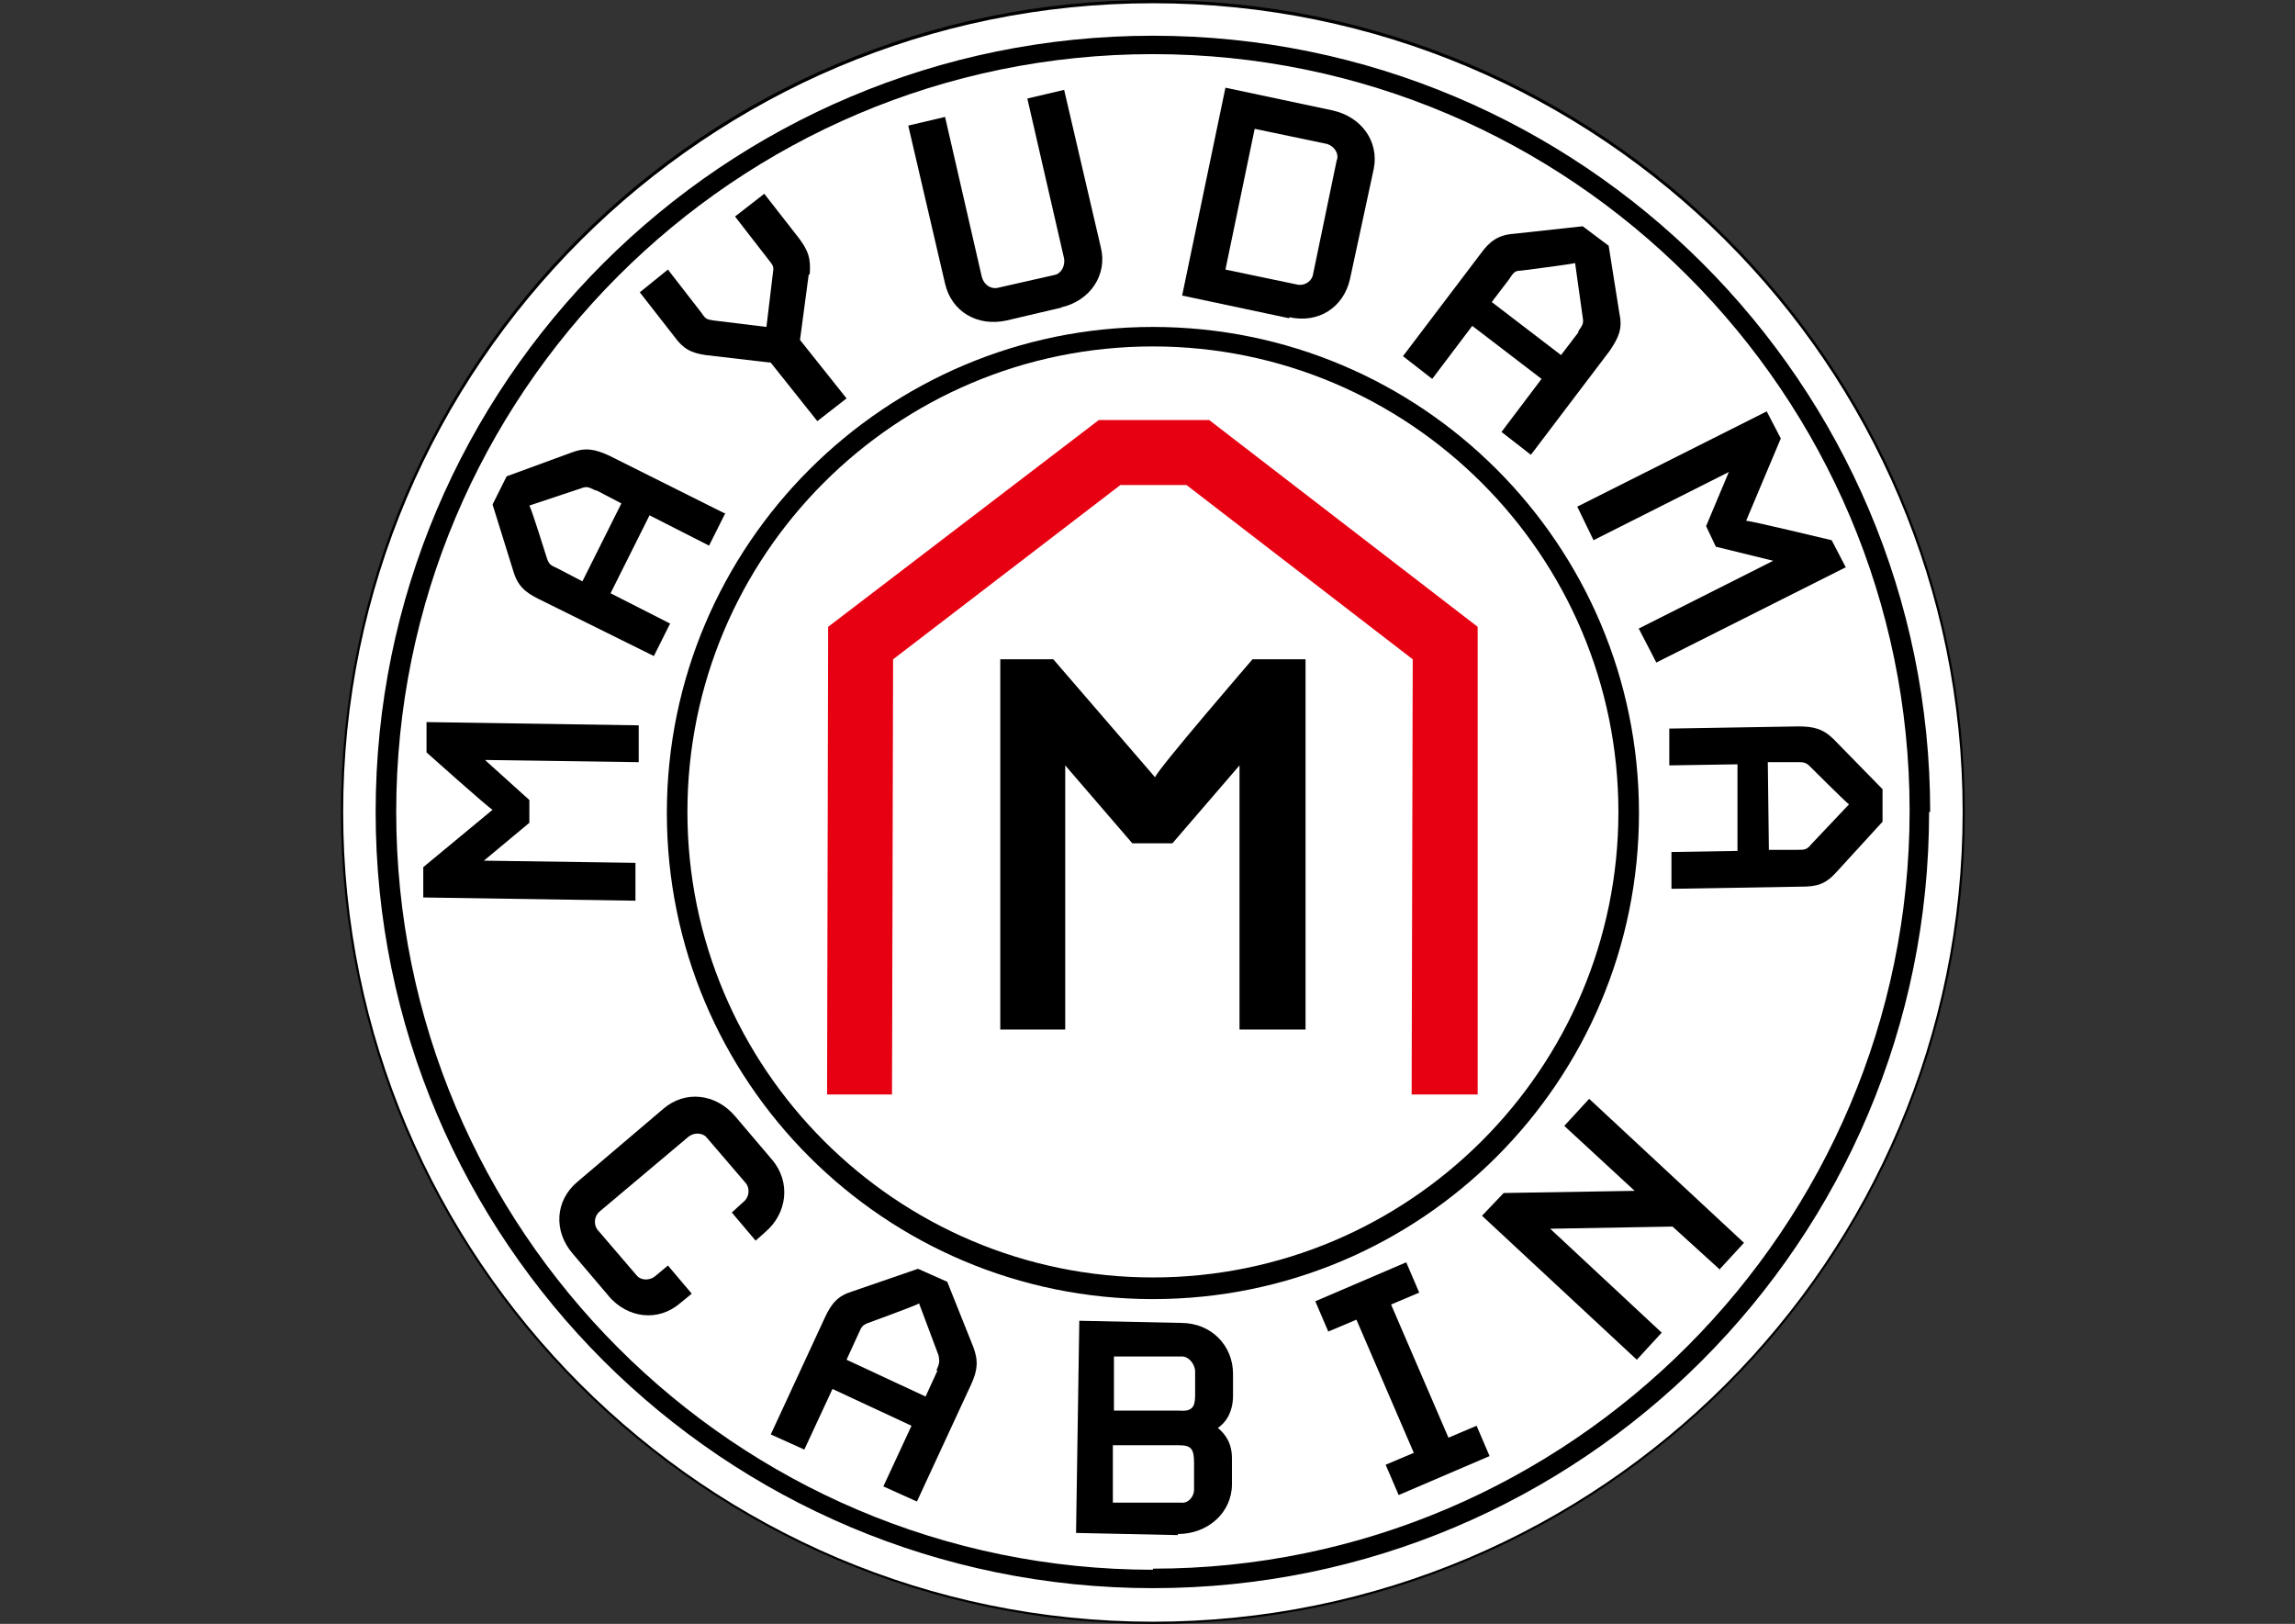
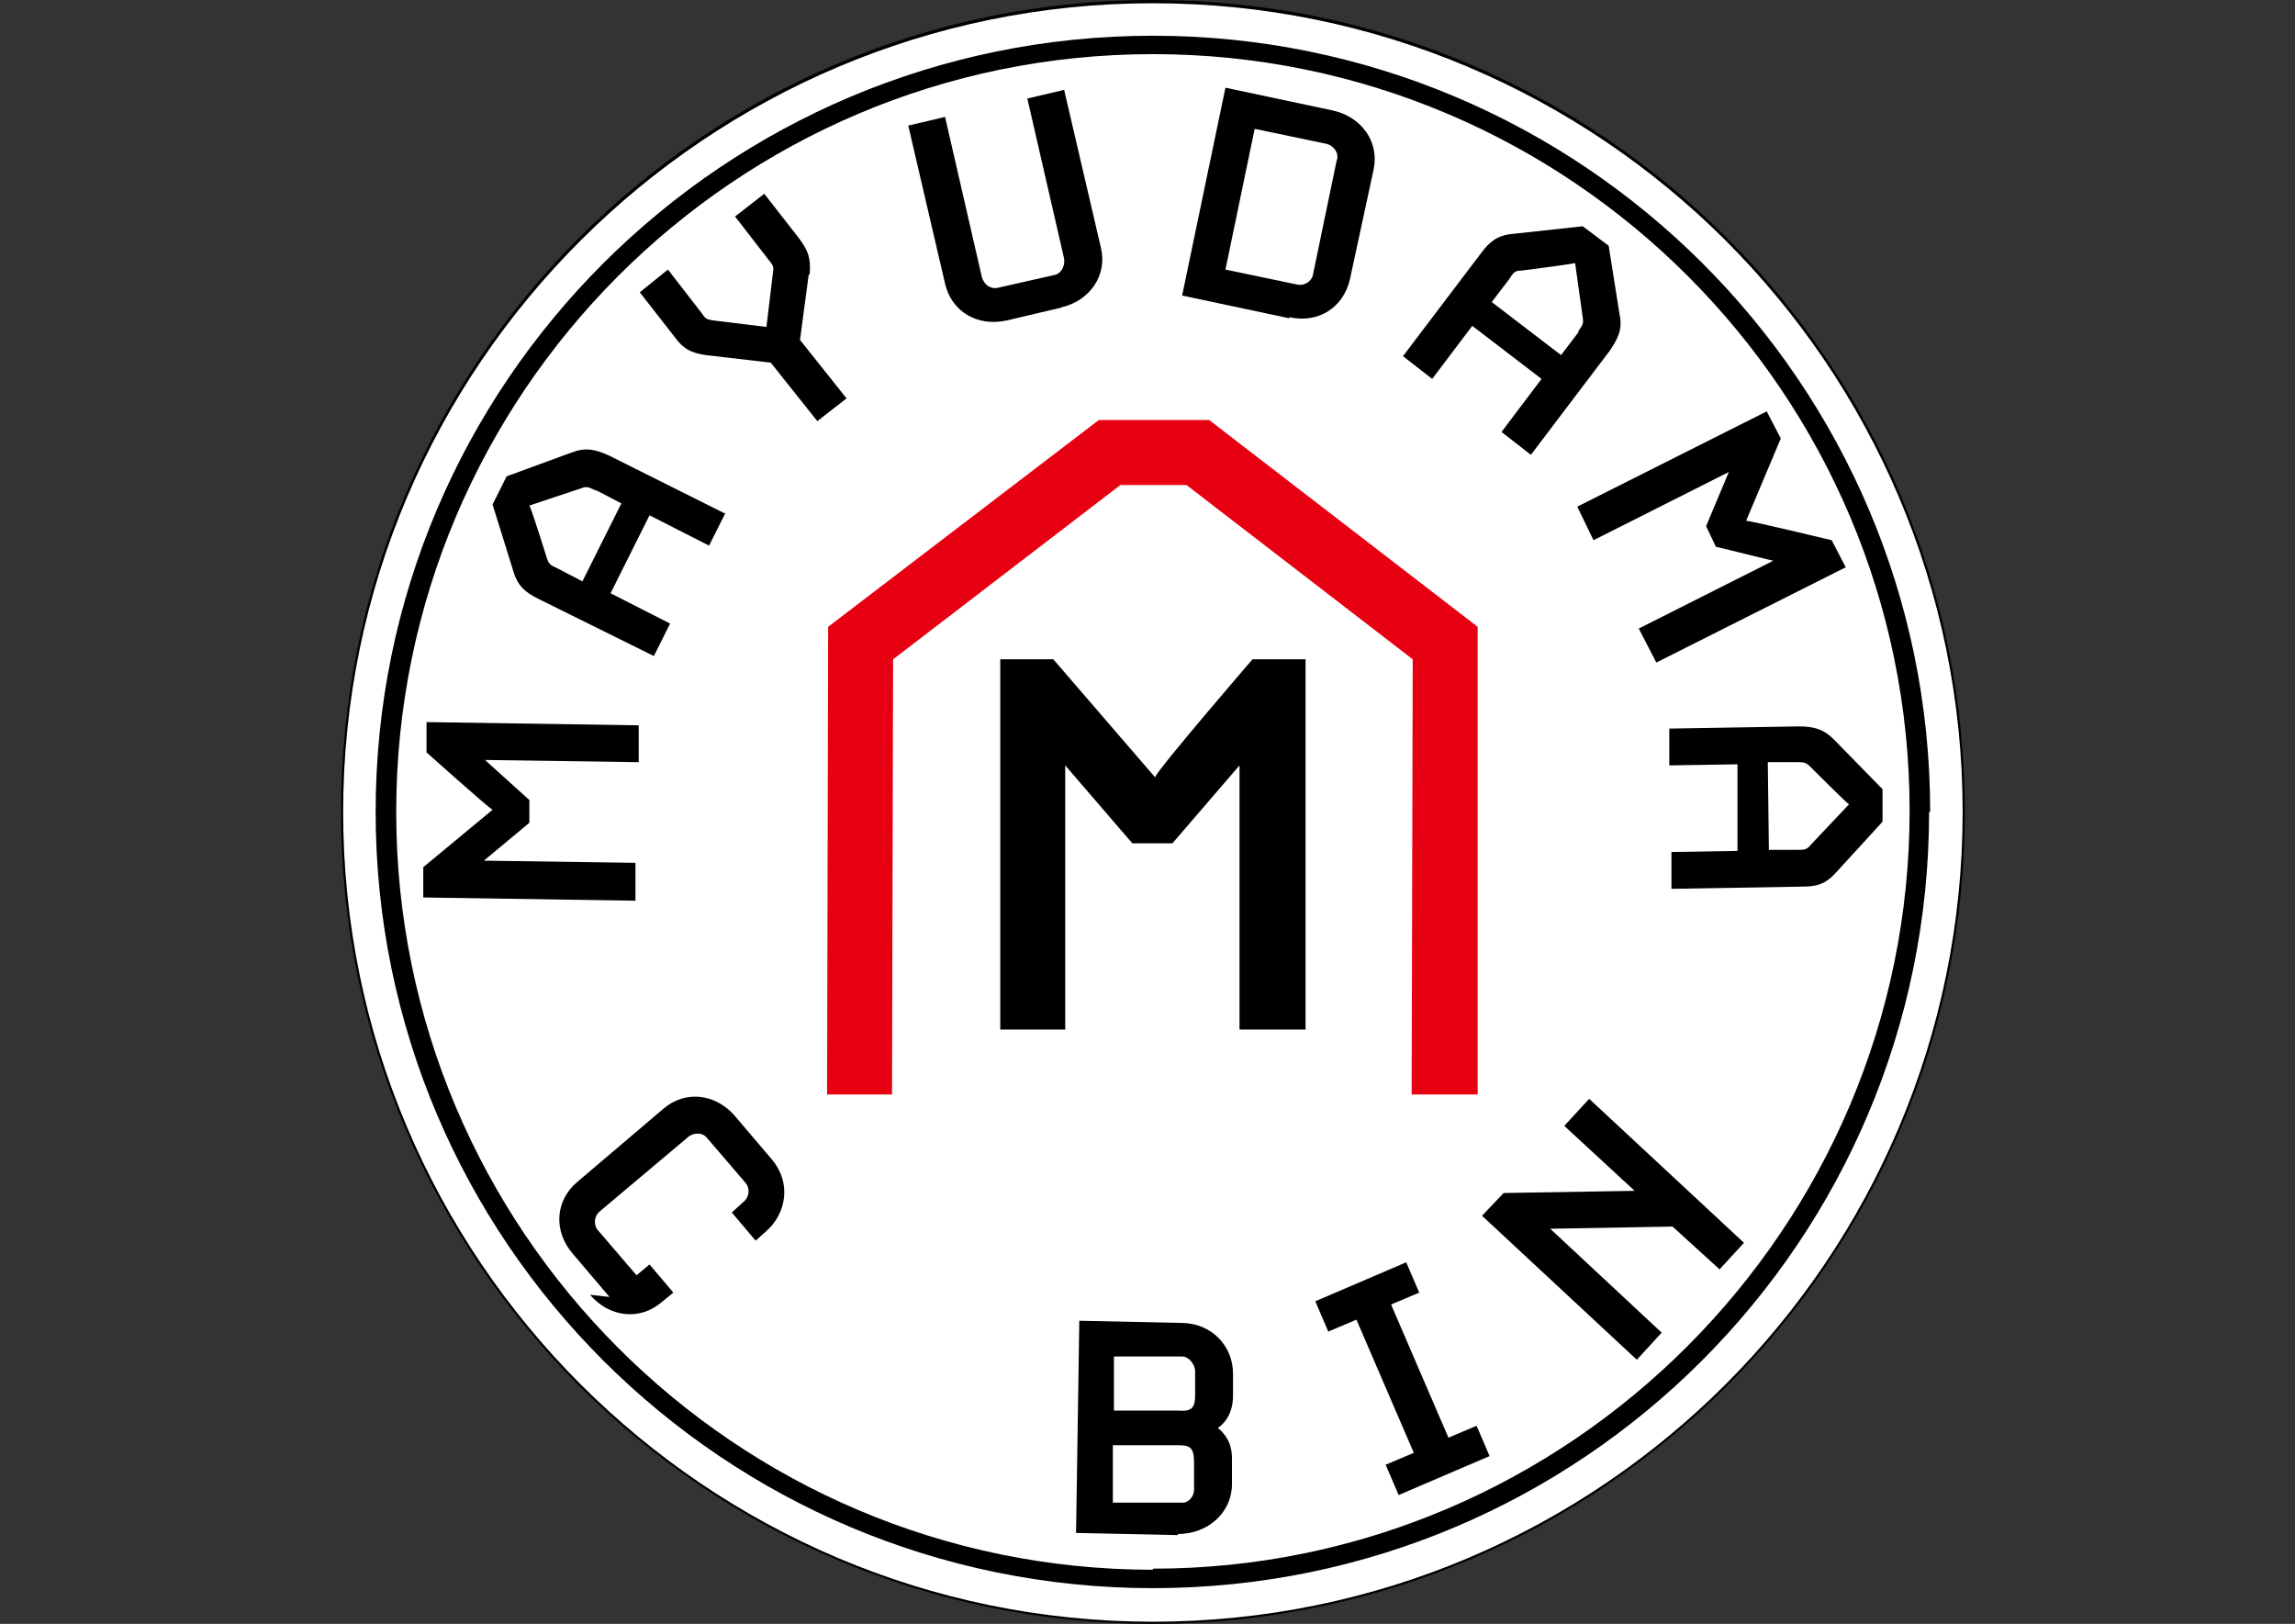
<svg xmlns="http://www.w3.org/2000/svg" id="_レイヤー_1" data-name=" レイヤー 1" version="1.1" viewBox="0 0 212 150">
  <rect x="0" y="0" width="212" height="150" fill="#333333" stroke="none" />
  <defs>
    <style>
      .cls-1, .cls-2, .cls-3, .cls-4 {
        stroke-width: 0px;
      }

      .cls-1, .cls-4 {
        fill: #000;
      }

      .cls-2 {
        fill: #e60012;
      }

      .cls-3 {
        fill: #fff;
      }

      .cls-4 {
        fill-rule: evenodd;
      }
    </style>
  </defs>
  <g>
    <path class="cls-3" d="M106.5,149.9c-41.3,0-74.9-33.6-74.9-74.9S65.2.1,106.5.1s74.9,33.6,74.9,74.9-33.6,74.9-74.9,74.9Z" />
    <path class="cls-1" d="M106.5,150c-41.3,0-75-33.6-75-75S65.1,0,106.5,0s75,33.6,75,75-33.6,75-75,75ZM106.5.3C65.3.3,31.7,33.8,31.7,75s33.5,74.8,74.8,74.8,74.8-33.5,74.8-74.8S147.7.3,106.5.3Z" />
  </g>
  <path class="cls-4" d="M178.2,75c0,39.6-32.1,71.7-71.7,71.7S34.7,114.6,34.7,75,66.9,3.3,106.5,3.3s71.8,32.1,71.8,71.7ZM106.5,145c-38.6,0-69.9-31.4-69.9-70S67.9,5,106.5,5s69.9,31.4,69.9,69.9-31.4,70-69.9,70Z" />
-   <path class="cls-4" d="M106.5,32c-23.8,0-43,19.3-43,43s19.3,43,43,43,43-19.3,43-43-19.3-43-43-43ZM106.5,30.2c-24.7,0-44.9,20.1-44.9,44.9s20.1,44.9,44.9,44.9,44.9-20.1,44.9-44.9-20.1-44.9-44.9-44.9Z" />
  <g>
    <path class="cls-1" d="M114.5,95.1v-24.4l-6.2,7.2h-3.7l-6.2-7.2v24.4h-6v-34.2h4.9l9.4,10.9c.2-.7,9-10.9,9-10.9h4.9v34.2h-6Z" />
    <polygon class="cls-2" points="136.5 101.1 130.4 101.1 130.5 60.9 109.6 44.8 103.5 44.8 82.5 60.9 82.4 101.1 76.4 101.1 76.5 57.9 101.5 38.8 111.7 38.8 136.5 57.9 136.5 101.1" />
  </g>
  <g>
    <path class="cls-1" d="M58.8,70.4l-14-.2,4.1,3.7v2.1s-4.2,3.5-4.2,3.5l14,.2v3.5c0,0-19.6-.3-19.6-.3v-2.8c0,0,6.4-5.3,6.4-5.3-.4-.2-6.1-5.3-6.1-5.3v-2.8c0,0,19.6.3,19.6.3v3.4Z" />
    <path class="cls-1" d="M67,47.4l-1.5,3-5.5-2.8-3.6,7.2,5.5,2.8-1.5,3-10.7-5.3c-1.2-.6-1.9-1.2-2.3-2.6l-1.9-6.1,1.3-2.6,6-2.2c1.3-.5,2.2-.3,3.5.3l10.6,5.3ZM55,45.3c-.6-.3-.8-.4-1.3-.2l-4.8,1.6c.2.3,1.6,4.8,1.6,4.8.2.6.3.7,1,1l2.3,1.2,3.6-7.2-2.3-1.2Z" />
    <path class="cls-1" d="M74.7,25.4l-.8,6,4.3,5.4-2.7,2.1-4.3-5.4-6-.7c-1.4-.2-2.1-.6-2.9-1.7l-3.2-4.1,2.6-2.1,3.1,4c.4.6.5.6,1.1.7l4.9.6.6-5c.1-.6,0-.7-.4-1.2l-3.1-4,2.7-2.1,3.2,4.1c.9,1.2,1.1,1.9,1,3.3Z" />
    <path class="cls-1" d="M98.1,28.4l-5.1,1.2c-2.7.6-5.1-.8-5.7-3.4l-3.4-14.6,3.4-.8,3.4,14.8c.2.7.8,1.1,1.4,1l5.3-1.2c.6-.1,1-.8.9-1.5l-3.4-14.8,3.4-.8,3.4,14.6c.6,2.5-1,4.9-3.7,5.5Z" />
    <path class="cls-1" d="M119.1,29.4l-9.9-2.1,4-19.2,9.9,2.1c2.7.6,4.3,2.9,3.8,5.4l-2.2,10.2c-.6,2.6-2.9,4.1-5.6,3.5ZM123.5,14.8c.2-.7-.3-1.3-.9-1.5l-6.7-1.4-2.7,13,6.7,1.4c.6.1,1.3-.3,1.4-1l2.2-10.6Z" />
    <path class="cls-1" d="M141.4,42l-2.7-2.1,3.7-4.9-6.4-4.9-3.7,4.9-2.7-2.1,7.2-9.5c.8-1.1,1.6-1.7,3-1.8l6.4-.7,2.4,1.8,1,6.3c.3,1.4-.1,2.2-.9,3.4l-7.2,9.5ZM145.8,30.6c.4-.6.5-.7.4-1.3l-.7-5c-.3.1-5,.7-5,.7-.6,0-.7.2-1.1.8l-1.6,2.1,6.4,4.9,1.6-2.1Z" />
    <path class="cls-1" d="M151.3,58.1l12.5-6.3-5.3-1.3-.9-1.9,2.1-5-12.5,6.3-1.5-3.1,17.5-8.8,1.3,2.5-3.2,7.6c.4,0,7.9,1.8,7.9,1.8l1.3,2.5-17.5,8.8-1.6-3.1Z" />
    <path class="cls-1" d="M154.4,82.1v-3.4c0,0,6.1-.1,6.1-.1v-8c-.1,0-6.3.1-6.3.1v-3.4c0,0,11.9-.2,11.9-.2,1.4,0,2.3.2,3.3,1.2l4.5,4.6v3c0,0-4.3,4.7-4.3,4.7-1,1.1-1.8,1.3-3.2,1.3l-11.9.2ZM166,78.5c.7,0,.9,0,1.3-.5l3.5-3.7c-.3-.2-3.6-3.5-3.6-3.5-.4-.4-.6-.4-1.3-.4h-2.6c0,0,.1,8.1.1,8.1h2.6Z" />
  </g>
  <g>
-     <path class="cls-1" d="M56.3,119.8l-3.4-4c-1.8-2.1-1.6-4.9.4-6.6l8-6.8c2-1.7,4.8-1.4,6.6.7l3.4,4c1.8,2.1,1.4,5-.6,6.7l-.9.8-2.2-2.6,1.1-1c.5-.4.6-1.2.2-1.7l-3.6-4.2c-.4-.5-1.2-.5-1.7-.1l-8.2,6.9c-.5.4-.6,1.2-.2,1.7l3.6,4.2c.4.5,1.2.5,1.7.1l1.2-1,2.2,2.6-1.1.9c-2,1.7-4.8,1.4-6.6-.7Z" />
-     <path class="cls-1" d="M84.7,138.7l-3.1-1.4,2.6-5.6-7.3-3.4-2.6,5.6-3.1-1.4,5-10.8c.6-1.3,1.2-2,2.5-2.4l6.1-2.1,2.7,1.2,2.4,6c.5,1.3.4,2.2-.2,3.5l-5,10.8ZM86.5,126.6c.3-.7.3-.8.2-1.4l-1.8-4.8c-.3.2-4.7,1.8-4.7,1.8-.5.2-.6.3-.9,1l-1.1,2.4,7.3,3.4,1.1-2.4Z" />
+     <path class="cls-1" d="M56.3,119.8l-3.4-4c-1.8-2.1-1.6-4.9.4-6.6l8-6.8c2-1.7,4.8-1.4,6.6.7l3.4,4c1.8,2.1,1.4,5-.6,6.7l-.9.8-2.2-2.6,1.1-1c.5-.4.6-1.2.2-1.7l-3.6-4.2c-.4-.5-1.2-.5-1.7-.1l-8.2,6.9c-.5.4-.6,1.2-.2,1.7l3.6,4.2l1.2-1,2.2,2.6-1.1.9c-2,1.7-4.8,1.4-6.6-.7Z" />
    <path class="cls-1" d="M108.8,141.8l-9.4-.2.3-19.6,9.4.2c2.8,0,4.8,2.1,4.8,4.7v2c0,1.7-.8,2.6-1.4,3,.6.5,1.3,1.3,1.3,2.8v2.4c0,2.6-2.2,4.6-5,4.6ZM110.3,135.1c0-1.3-.3-1.6-1.4-1.6h-6.1c0-.1,0,5.3,0,5.3h6.3c.6.1,1.2-.5,1.2-1.2v-2.4ZM110.4,126.7c0-.7-.6-1.4-1.2-1.4h-6.3c0-.1,0,5,0,5h6c1.2.1,1.5-.3,1.5-1.4v-2.2Z" />
    <path class="cls-1" d="M129.2,138.1l-1.2-2.8,2.6-1.1-5.3-12.3-2.6,1.1-1.2-2.8,8.4-3.6,1.2,2.8-2.6,1.1,5.3,12.3,2.6-1.1,1.2,2.8-8.4,3.6Z" />
    <path class="cls-1" d="M158.9,117.3l-4.4-4-11.3.2,10.3,9.6-2.3,2.5-14.3-13.3,2-2.1,12.1-.2-6.5-6,2.3-2.5,14.3,13.3-2.3,2.5Z" />
  </g>
</svg>